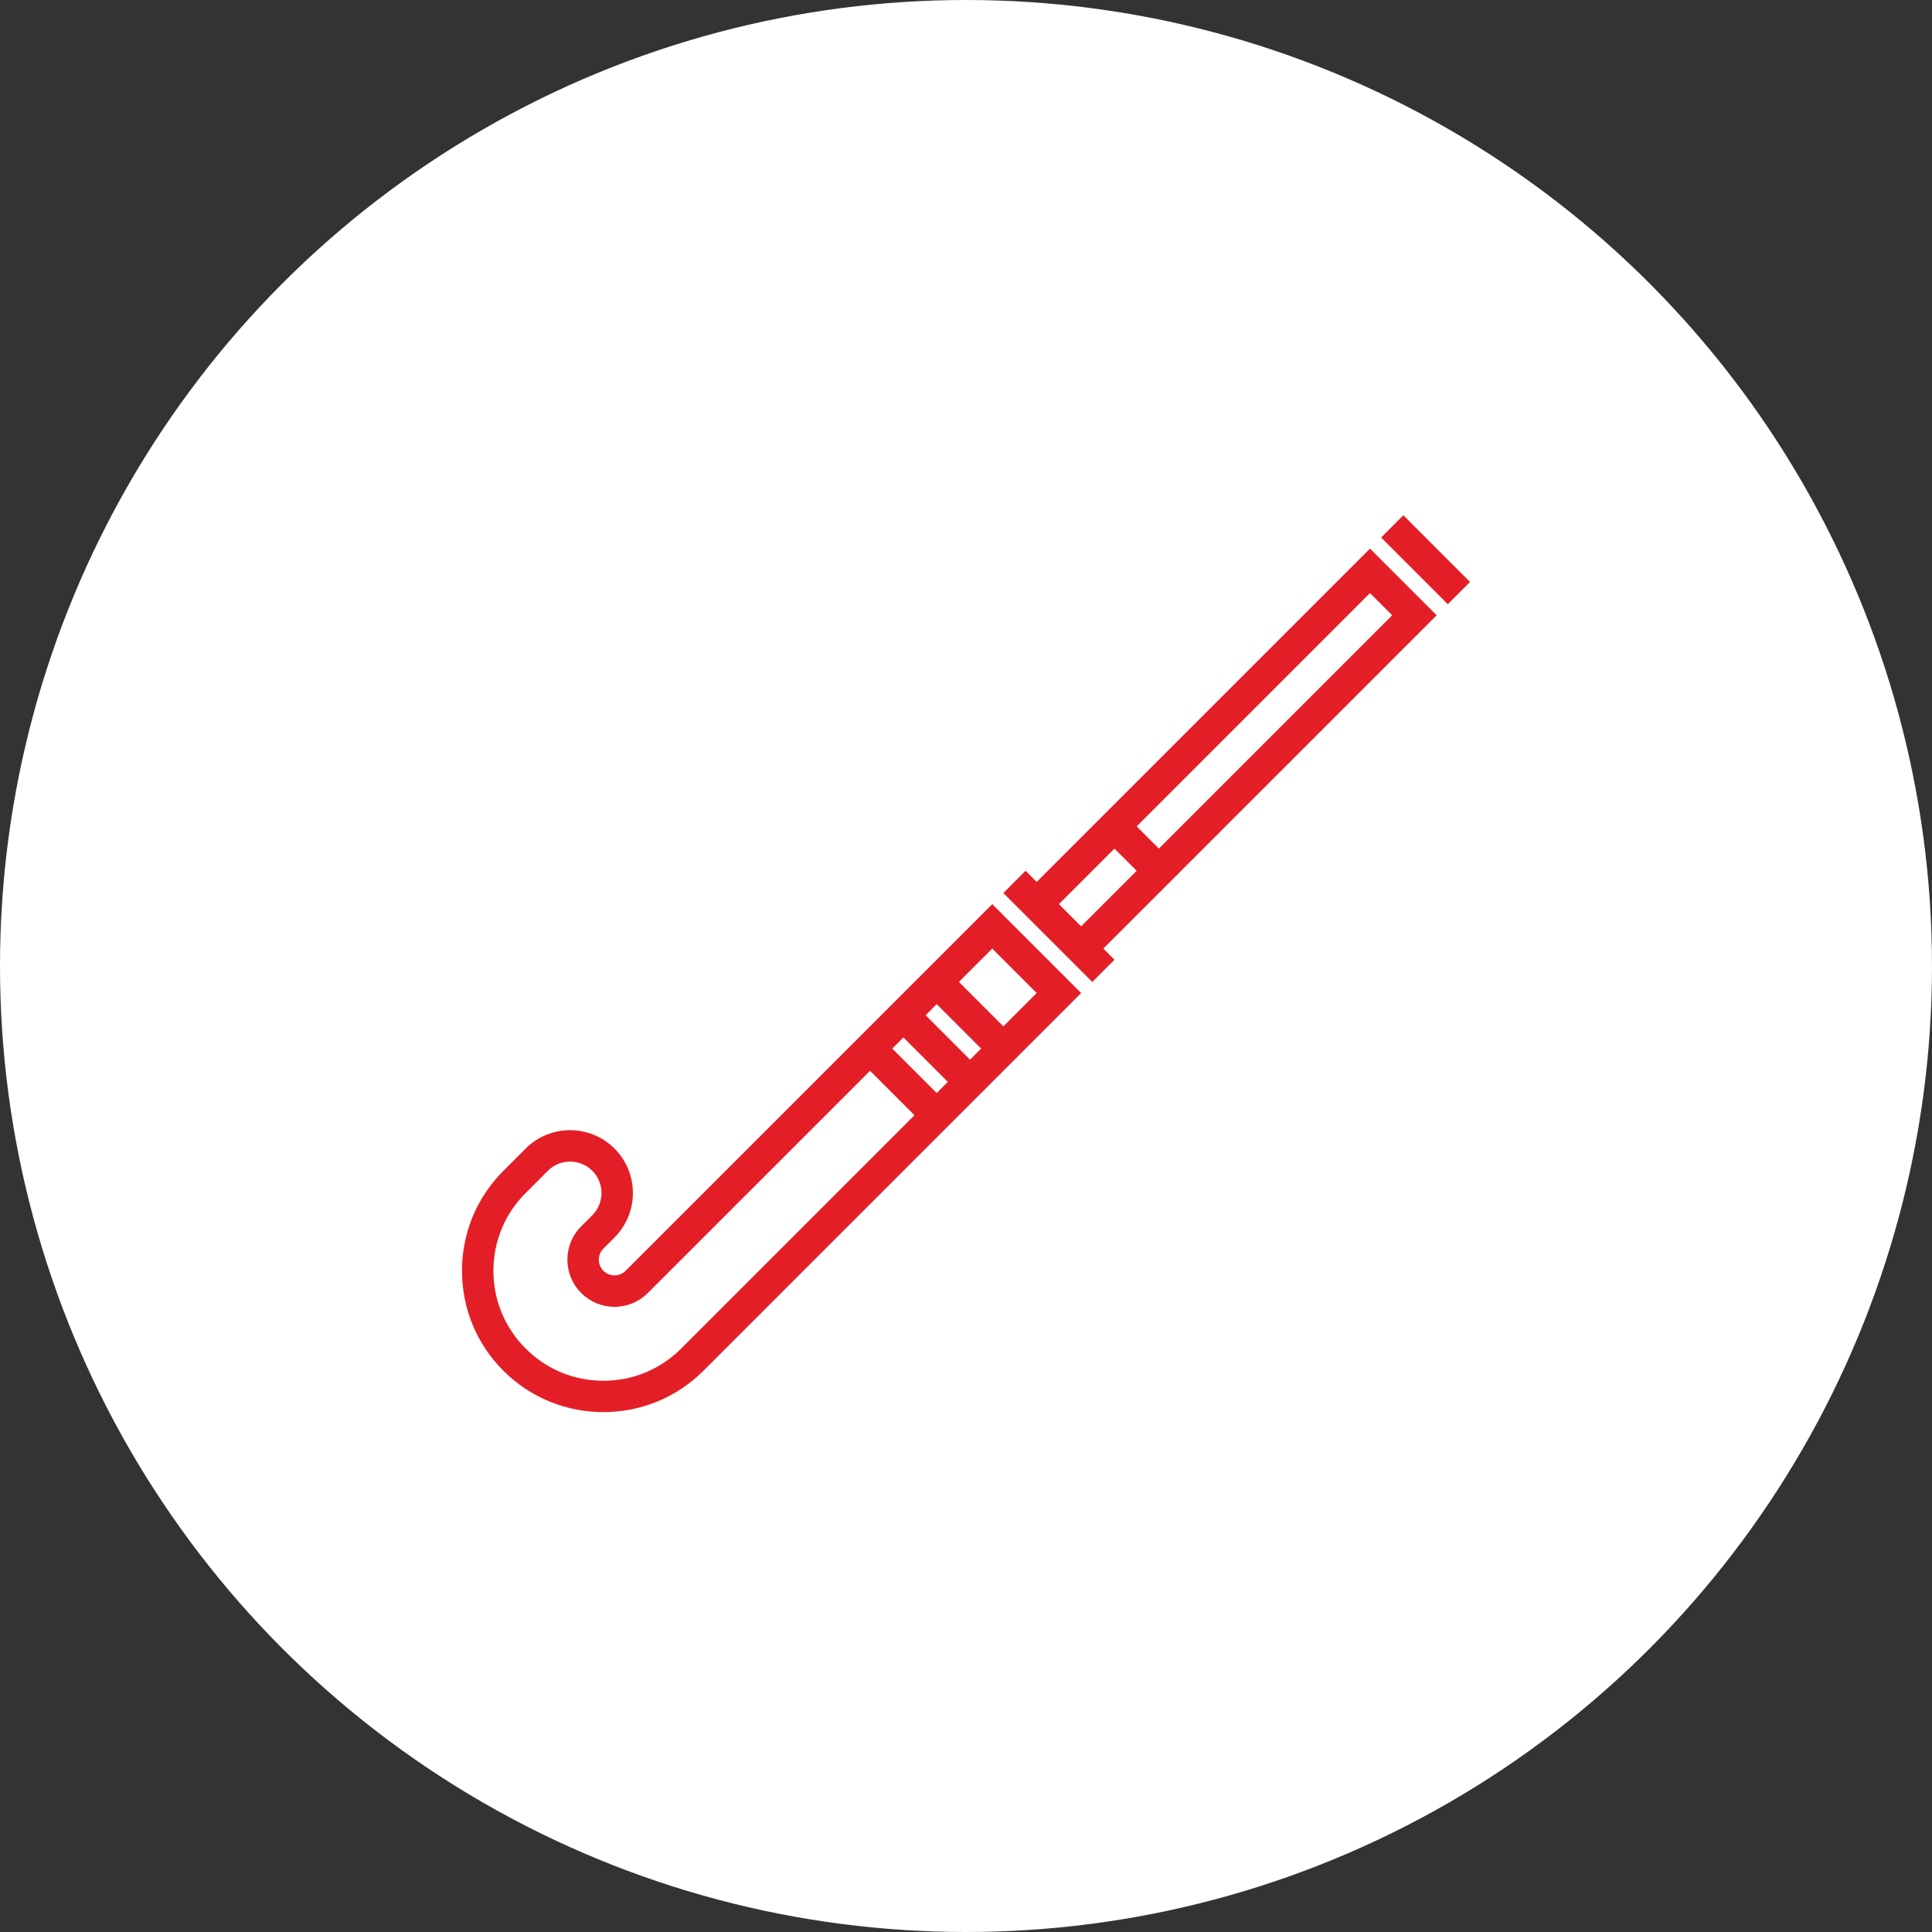
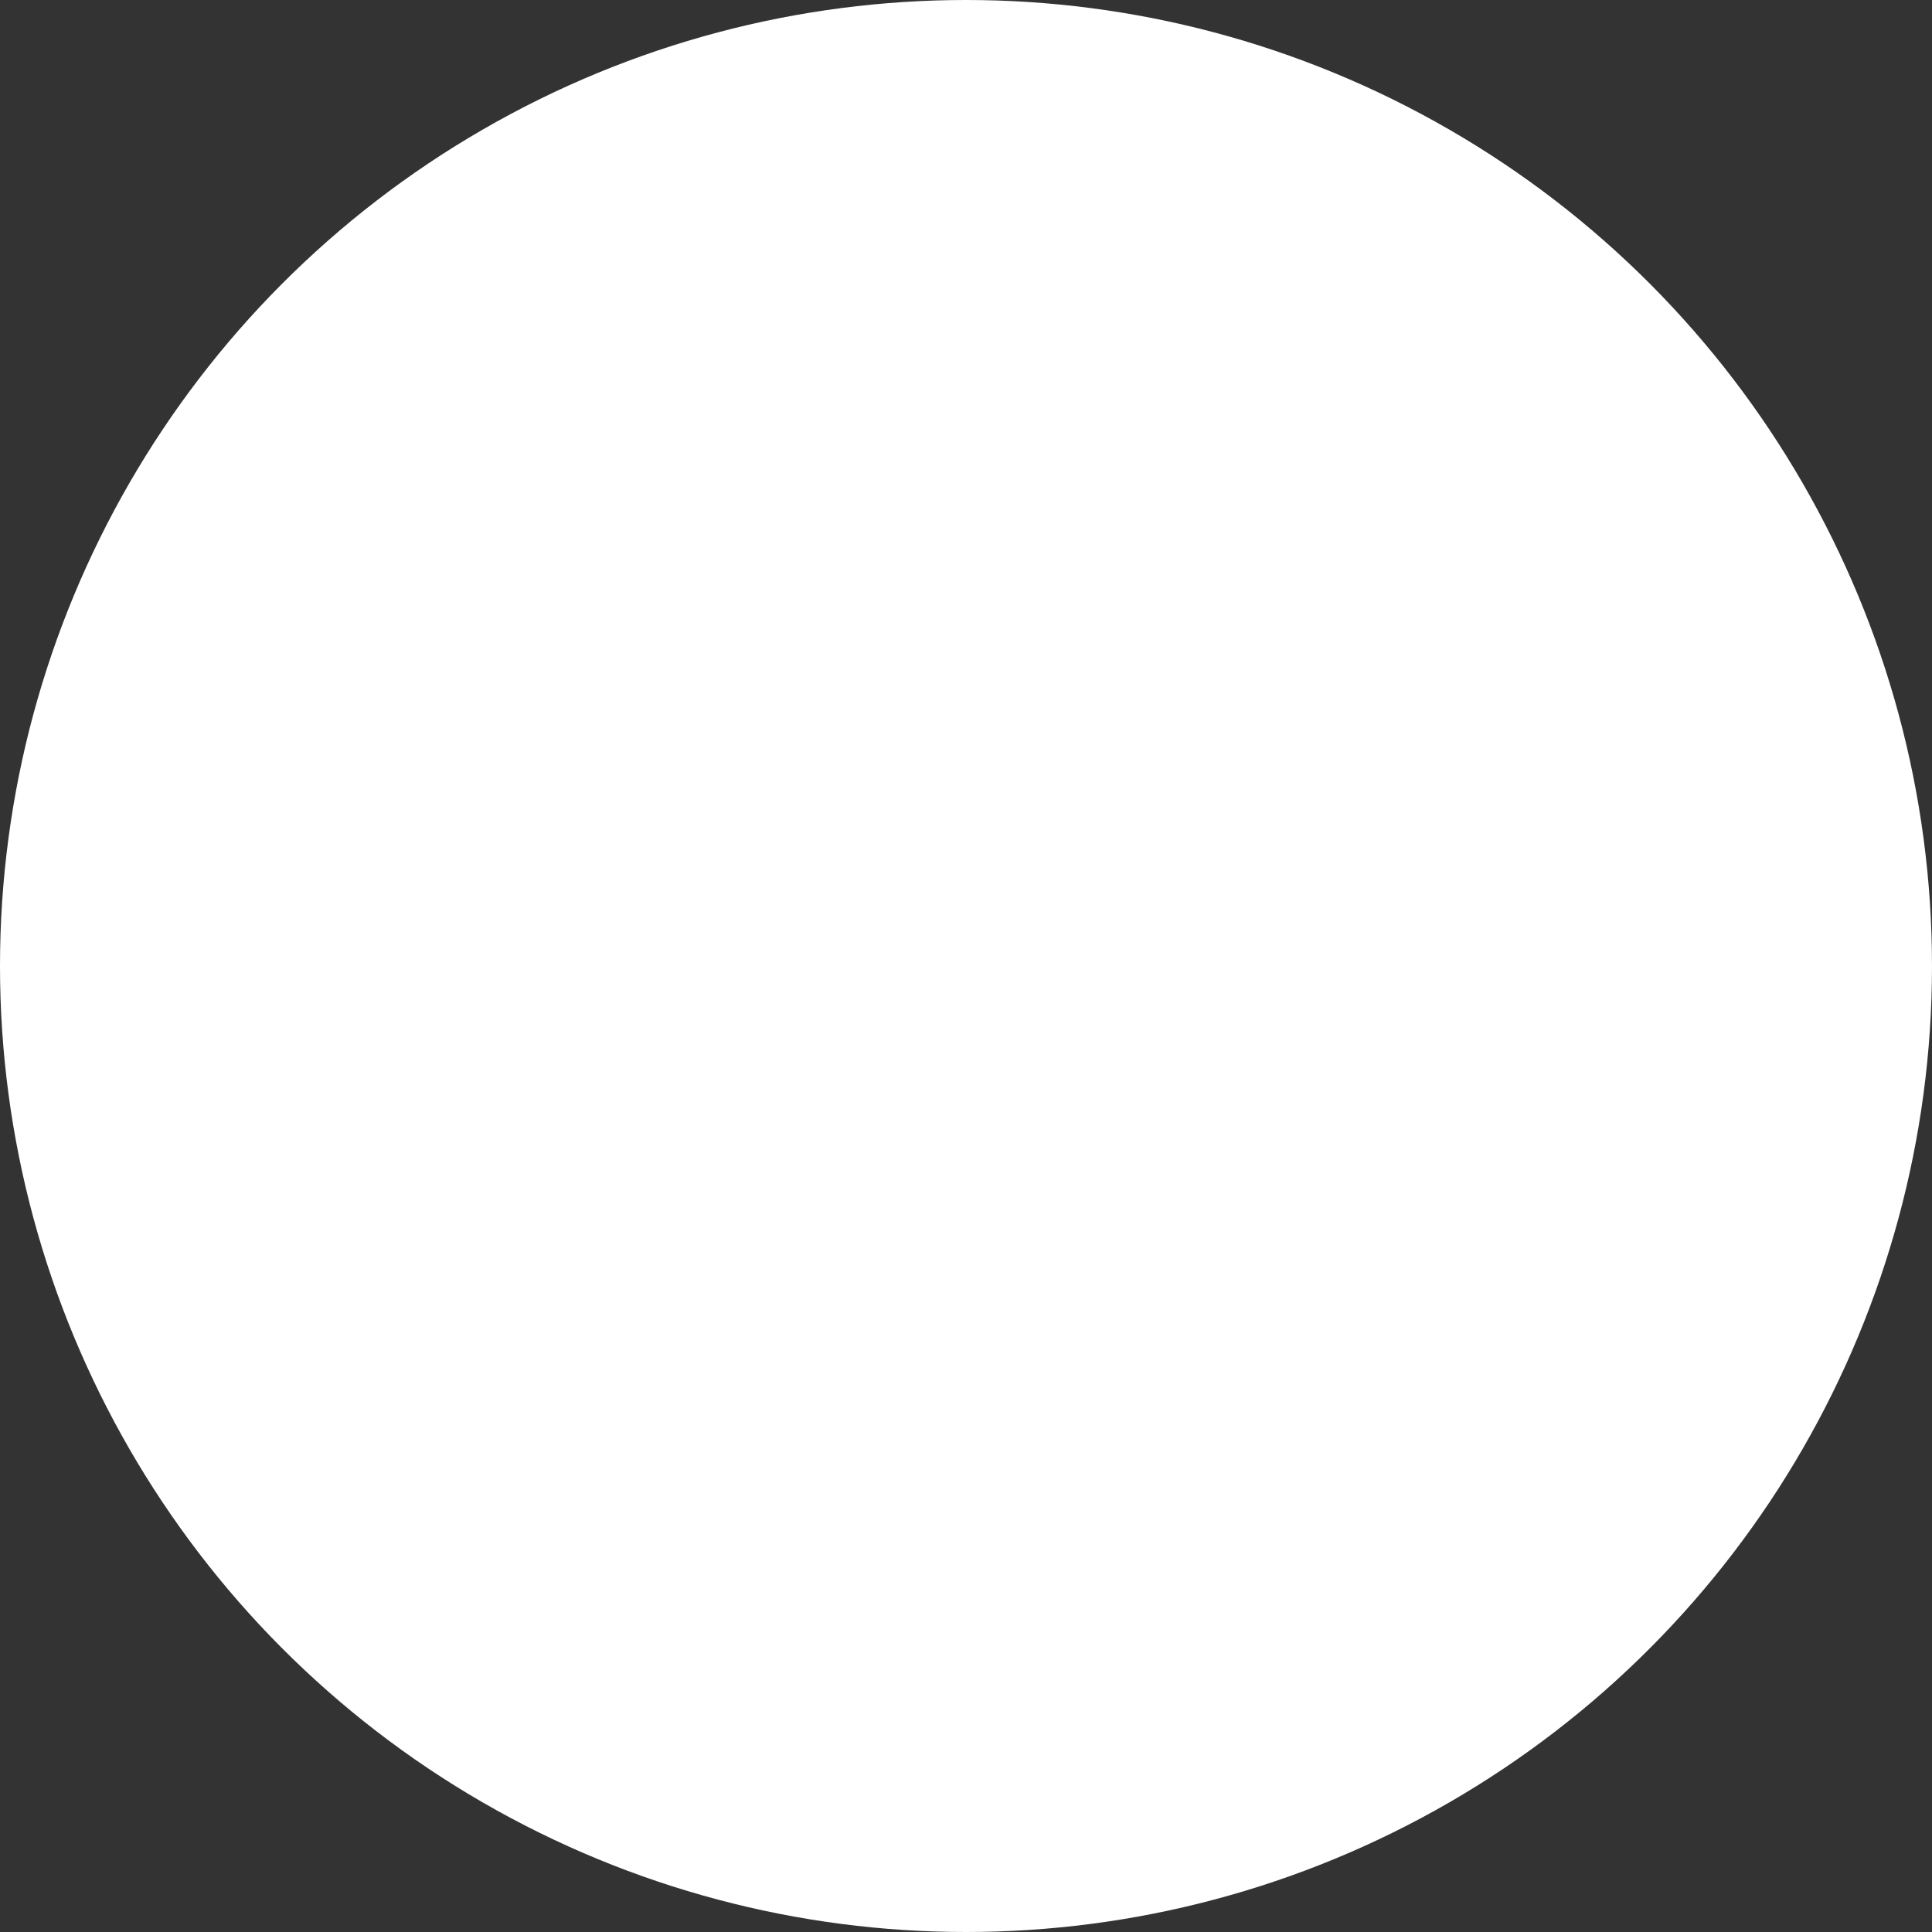
<svg xmlns="http://www.w3.org/2000/svg" width="138" height="138" viewBox="80 0 138 138" fill="none">
  <rect x="80" y="0" width="138" height="138" fill="#333333" stroke="none" />
  <g>
    <circle cx="149" cy="69" r="69" fill="white" />
  </g>
-   <path d="M150.876 64.582L124.688 90.771C124.476 90.983 124.194 91.099 123.894 91.099C123.595 91.099 123.313 90.982 123.101 90.771C122.663 90.333 122.663 89.621 123.101 89.183L123.894 88.39C125.645 86.639 125.645 83.791 123.894 82.041C122.144 80.291 119.296 80.291 117.546 82.041L115.959 83.628C114.051 85.536 113 88.072 113 90.77C113 93.469 114.051 96.005 115.958 97.913C117.927 99.882 120.514 100.866 123.101 100.866C125.687 100.866 128.274 99.882 130.243 97.912L157.224 70.931L150.876 64.582ZM128.656 96.325C127.172 97.809 125.199 98.626 123.101 98.626C121.003 98.626 119.03 97.809 117.546 96.325C116.062 94.842 115.245 92.869 115.245 90.77C115.245 88.672 116.062 86.699 117.546 85.216L119.133 83.628C119.571 83.191 120.145 82.972 120.72 82.972C121.295 82.972 121.87 83.191 122.308 83.628C123.183 84.503 123.183 85.927 122.308 86.802L121.514 87.596C120.201 88.909 120.201 91.045 121.514 92.358C122.15 92.993 122.995 93.344 123.895 93.344C124.794 93.344 125.639 92.993 126.275 92.358L142.147 76.486L145.321 79.66L128.656 96.325ZM146.908 78.073L143.734 74.899L144.528 74.105L147.702 77.279L146.908 78.073ZM149.289 75.692L146.115 72.518L146.908 71.725L150.082 74.899L149.289 75.692ZM148.495 70.137L150.876 67.757L154.05 70.931L151.67 73.312L148.495 70.137Z" fill="#E41E26" />
-   <path d="M182.618 43.949L177.856 39.188L154.049 62.995L153.255 62.201L151.668 63.788L158.017 70.137L159.604 68.55L158.81 67.756L182.618 43.949ZM177.856 42.362L179.443 43.949L162.778 60.614L161.191 59.027L177.856 42.362ZM157.223 66.169L155.636 64.582L159.604 60.614L161.191 62.202L157.223 66.169Z" fill="#E41E26" />
-   <path d="M180.239 36.807L178.652 38.395L183.414 43.156L185.001 41.569L180.239 36.807Z" fill="#E41E26" />
</svg>